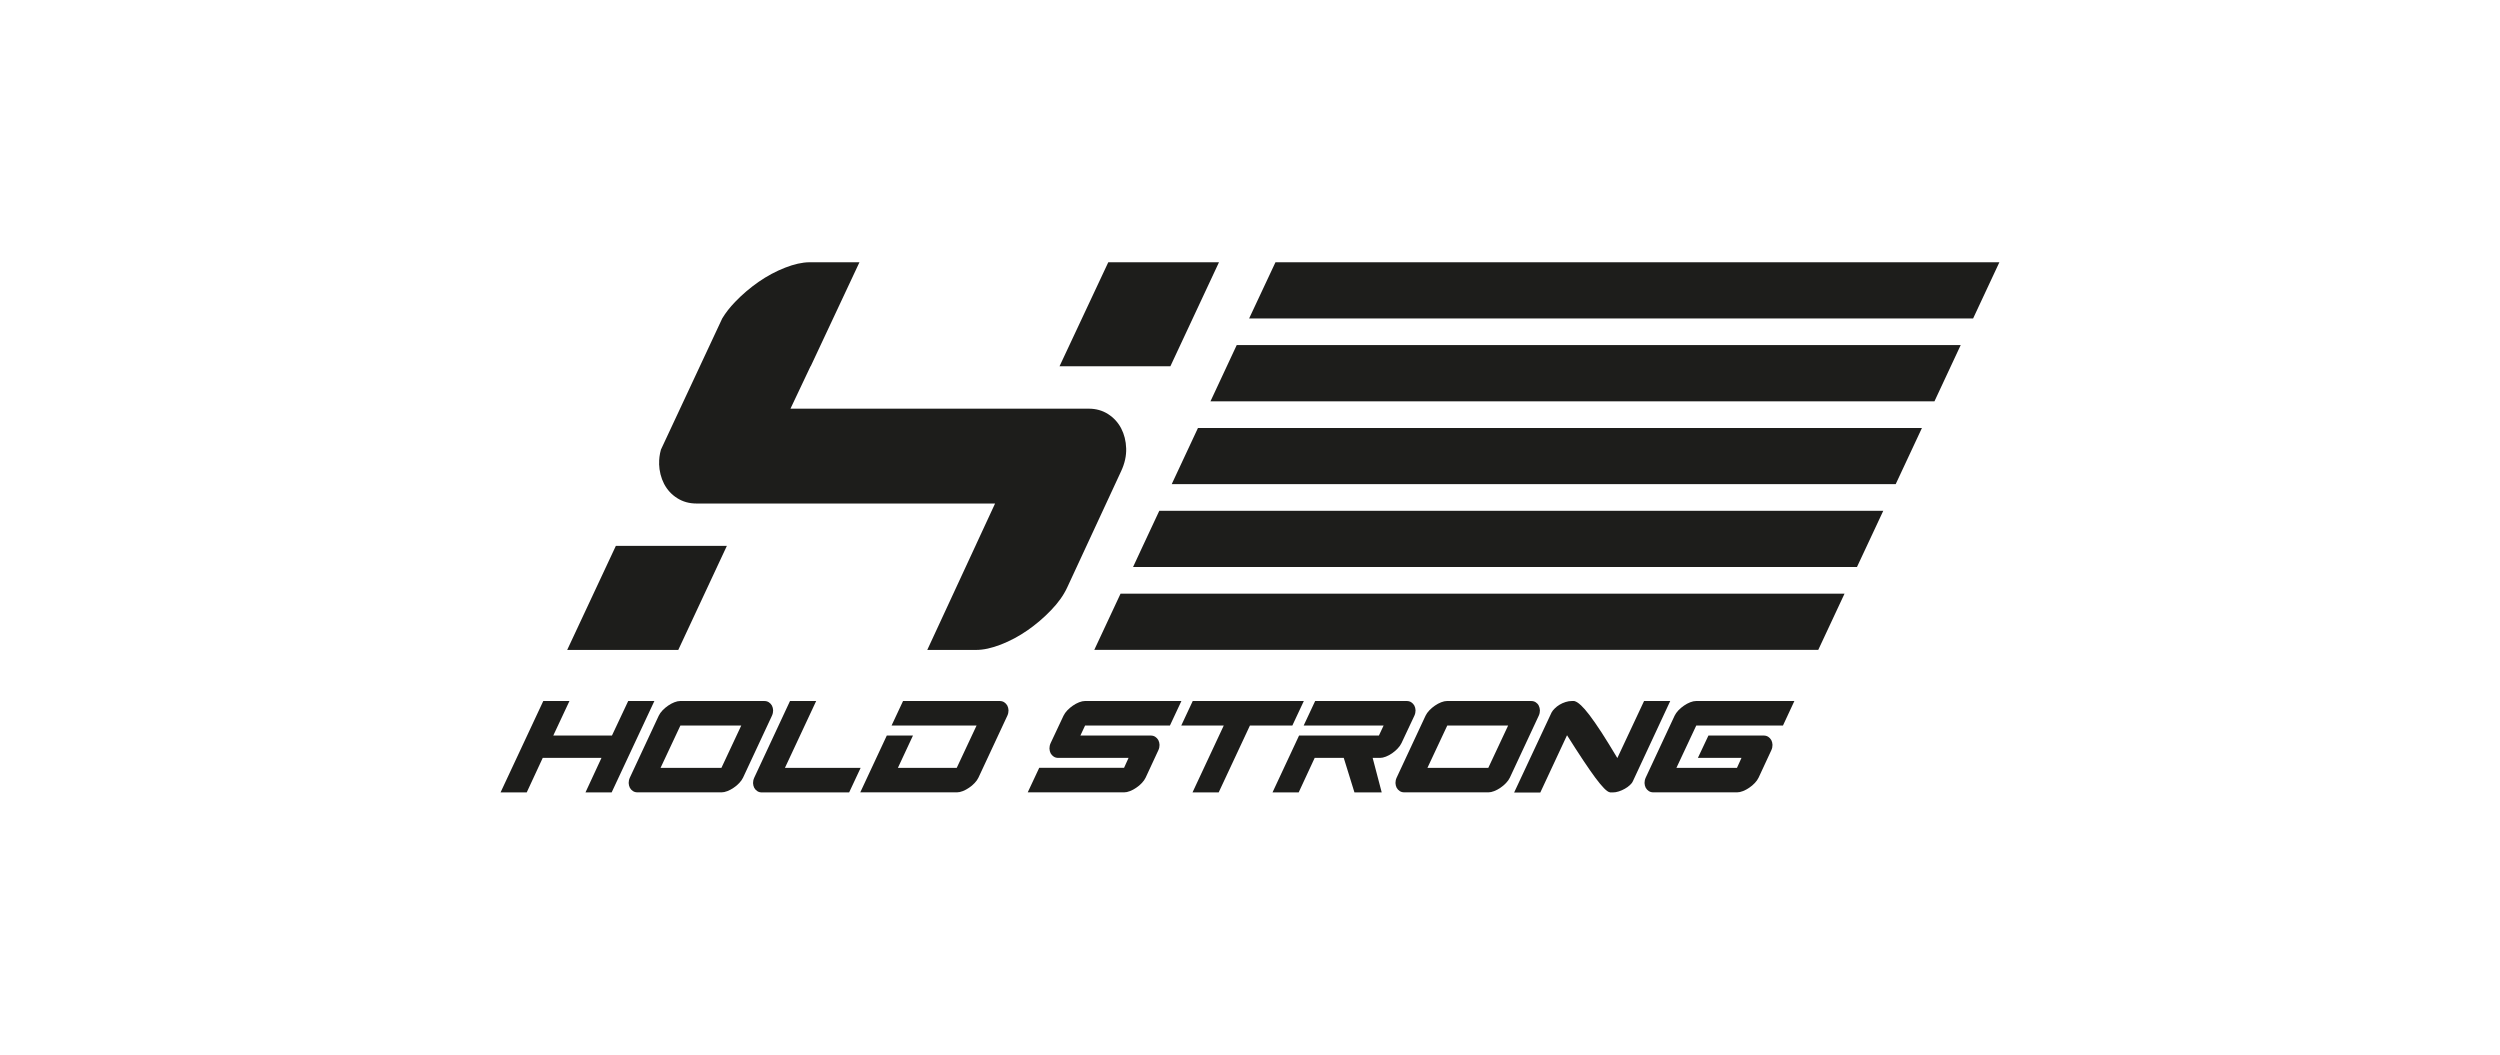
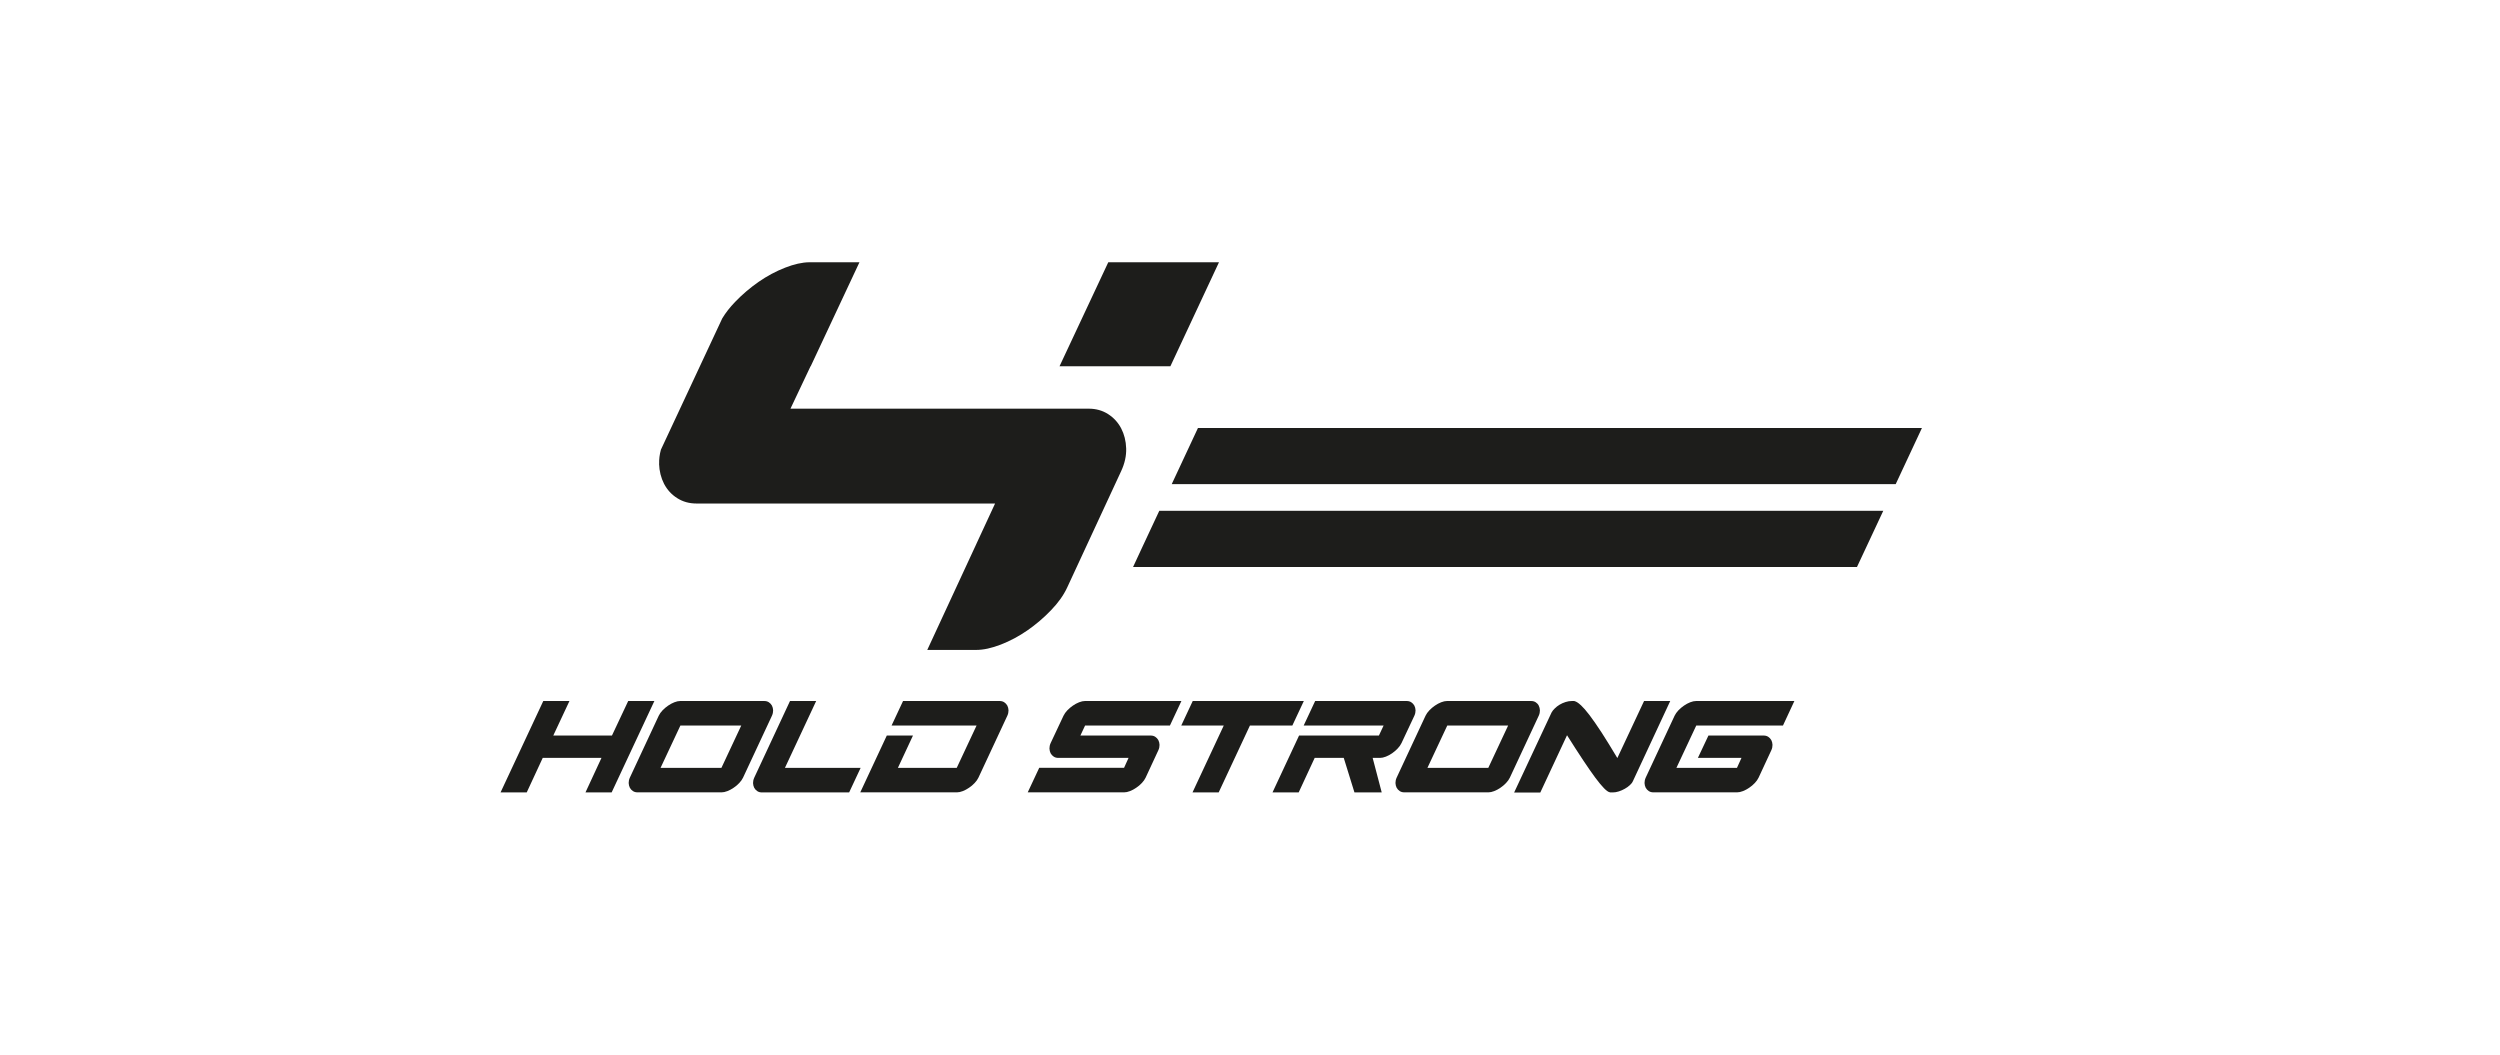
<svg xmlns="http://www.w3.org/2000/svg" id="uuid-0be49fc4-f7b8-456a-bb76-64f70de6255f" width="320" height="135" viewBox="0 0 320 135">
  <defs>
    <style>.uuid-bfda722e-bcd1-42bd-baad-4bd88ddb3a2d{fill:none;}.uuid-9fda3273-7e70-49a9-83a6-8e491ee6b395{clip-path:url(#uuid-9407bca5-99f2-4ac9-835f-7f45cef55cb9);}.uuid-9af01b2a-b398-4ea0-acc2-53e67bce7951{fill:#1d1d1b;}</style>
    <clipPath id="uuid-9407bca5-99f2-4ac9-835f-7f45cef55cb9">
      <rect class="uuid-bfda722e-bcd1-42bd-baad-4bd88ddb3a2d" x="64.07" y="33.57" width="191.85" height="67.86" />
    </clipPath>
  </defs>
  <path class="uuid-9af01b2a-b398-4ea0-acc2-53e67bce7951" d="m84.36,59.36c.03.95.25,1.81.64,2.57.4.76.95,1.37,1.68,1.83.72.46,1.54.69,2.47.69h38.18,0s.04,0,.04,0l-2.1,4.53-.41.89h0l-6.17,13.32h6.27c.92,0,1.97-.23,3.16-.69,1.18-.46,2.32-1.07,3.4-1.82,1.09-.76,2.09-1.61,3.01-2.57.92-.95,1.61-1.92,2.07-2.91l6.91-14.9c.46-.99.67-1.96.64-2.91-.03-.95-.25-1.81-.64-2.56-.4-.76-.95-1.36-1.68-1.83-.72-.46-1.55-.69-2.47-.69h-6.28s-31.86,0-31.86,0h0s-.04,0-.04,0l2.57-5.43h.02l6.24-13.31h-6.43c-.9.01-1.93.24-3.08.69-1.18.46-2.32,1.07-3.4,1.82-1.09.76-2.09,1.61-3.01,2.57-.67.69-1.21,1.39-1.64,2.1l-7.85,16.8c-.17.61-.25,1.22-.23,1.82" />
  <polygon class="uuid-9af01b2a-b398-4ea0-acc2-53e67bce7951" points="135.62 46.88 149.81 46.88 156.03 33.57 141.86 33.57 135.62 46.88 135.62 46.88" />
-   <polygon class="uuid-9af01b2a-b398-4ea0-acc2-53e67bce7951" points="78.83 69.87 72.6 83.19 86.82 83.19 93.04 69.87 78.83 69.87 78.83 69.87" />
  <polygon class="uuid-9af01b2a-b398-4ea0-acc2-53e67bce7951" points="146.29 69.87 145.03 72.58 237.69 72.58 238.96 69.87 241.06 65.38 148.39 65.38 146.29 69.87 146.29 69.87" />
-   <polygon class="uuid-9af01b2a-b398-4ea0-acc2-53e67bce7951" points="140.07 83.18 232.74 83.18 236.1 75.99 143.43 75.99 140.07 83.18 140.07 83.18" />
-   <polygon class="uuid-9af01b2a-b398-4ea0-acc2-53e67bce7951" points="163.26 33.57 163.26 33.57 159.89 40.76 252.56 40.76 255.92 33.57 255.93 33.57 163.26 33.57 163.26 33.57" />
-   <polygon class="uuid-9af01b2a-b398-4ea0-acc2-53e67bce7951" points="154.94 51.37 247.61 51.37 250.97 44.17 158.3 44.17 154.94 51.37 154.94 51.37" />
  <g class="uuid-9fda3273-7e70-49a9-83a6-8e491ee6b395">
    <polygon class="uuid-9af01b2a-b398-4ea0-acc2-53e67bce7951" points="149.98 61.97 242.65 61.97 246.01 54.78 153.34 54.78 149.98 61.97 149.98 61.97" />
    <polygon class="uuid-9af01b2a-b398-4ea0-acc2-53e67bce7951" points="72.89 89.73 70.82 94.15 78.33 94.15 80.41 89.73 83.76 89.73 78.29 101.43 74.94 101.43 76.99 97.01 69.47 97.01 67.42 101.43 64.07 101.43 69.54 89.73 72.89 89.73 72.89 89.73" />
  </g>
  <path class="uuid-9af01b2a-b398-4ea0-acc2-53e67bce7951" d="m94.88,92.87h-7.79l-2.54,5.42h7.79l2.54-5.42h0Zm2.95-3.14c.22,0,.41.05.58.16.17.11.3.25.4.43.09.18.14.38.15.6,0,.22-.04.45-.15.69l-3.7,7.93c-.11.23-.27.46-.49.69-.22.23-.45.43-.71.6-.26.18-.52.32-.8.43-.28.11-.53.16-.74.16h-10.77c-.22,0-.41-.05-.58-.16-.17-.11-.3-.25-.4-.43-.09-.18-.14-.38-.15-.6,0-.22.04-.45.15-.69l3.7-7.93c.11-.23.27-.46.49-.69.22-.22.45-.43.71-.6.26-.18.52-.32.8-.43.28-.11.53-.16.74-.16h10.77Z" />
  <path class="uuid-9af01b2a-b398-4ea0-acc2-53e67bce7951" d="m100.48,98.29h9.68l-1.47,3.14h-11.17c-.22,0-.41-.05-.58-.16-.17-.11-.3-.25-.4-.43-.09-.18-.14-.38-.15-.6,0-.22.04-.45.15-.69l4.58-9.82h3.35l-4,8.56h0Z" />
  <path class="uuid-9af01b2a-b398-4ea0-acc2-53e67bce7951" d="m144.46,97.01h-9c-.22,0-.41-.05-.58-.16-.17-.11-.3-.25-.4-.43-.09-.18-.14-.38-.15-.61,0-.22.04-.45.15-.69l1.65-3.51c.11-.23.27-.46.49-.69.22-.22.45-.43.71-.6.26-.18.52-.32.8-.43.28-.11.53-.16.74-.16h12.35l-1.47,3.14h-10.86l-.6,1.28h9c.22,0,.41.05.58.16.17.11.3.25.4.43.09.18.14.38.15.6,0,.23-.04.45-.15.69l-1.63,3.51c-.11.23-.27.46-.49.69-.22.23-.45.43-.71.6-.26.18-.52.32-.8.43-.28.11-.53.16-.74.16h-12.35l1.47-3.14h10.86l.58-1.28h0Z" />
  <path class="uuid-9af01b2a-b398-4ea0-acc2-53e67bce7951" d="m166.26,94.15h10.24l.6-1.28h-10.23l1.47-3.14h11.72c.22,0,.41.05.58.16.17.11.3.25.4.43.09.18.14.38.15.6,0,.23-.04.45-.15.69l-1.65,3.51c-.11.23-.27.46-.49.69-.22.23-.45.43-.71.61-.26.18-.52.32-.8.43-.28.11-.53.16-.74.16h-.95l1.16,4.42h-3.49l-1.37-4.42h-3.72l-2.05,4.42h-3.35l3.4-7.28h0Z" />
  <path class="uuid-9af01b2a-b398-4ea0-acc2-53e67bce7951" d="m202.34,90.25c.31.29.69.72,1.13,1.3.44.58.95,1.32,1.54,2.22.58.9,1.25,1.99,2.01,3.26l3.42-7.3h3.35l-4.77,10.24c-.08.19-.21.36-.4.53-.19.17-.4.33-.64.46-.24.14-.5.25-.77.34-.27.09-.53.13-.78.13h-.26c-.06,0-.1,0-.12-.02-.36-.06-.97-.68-1.84-1.85-.87-1.17-2.08-2.99-3.63-5.45l-3.42,7.33h-3.35l4.79-10.24c.09-.17.23-.35.41-.52.18-.18.38-.34.62-.48.23-.14.48-.25.76-.34.27-.09.54-.13.8-.13h.23c.08,0,.12,0,.14.02.2.05.46.21.77.5h0Z" />
  <path class="uuid-9af01b2a-b398-4ea0-acc2-53e67bce7951" d="m222.91,97.01h-5.58l1.35-2.86h7.07c.22,0,.41.05.58.16.17.11.3.25.4.43.09.18.14.38.15.6,0,.23-.04.45-.15.69l-1.63,3.51c-.11.23-.27.46-.49.69-.22.23-.45.43-.71.6-.26.18-.52.32-.8.43-.28.11-.53.16-.75.16h-10.72c-.22,0-.41-.05-.58-.16-.17-.11-.3-.25-.4-.43-.09-.18-.14-.38-.15-.6,0-.22.04-.45.15-.69l3.7-7.93c.11-.23.27-.46.49-.69.22-.22.45-.43.71-.6.26-.18.52-.32.8-.43.28-.11.53-.16.75-.16h12.58l-1.46,3.14h-11.1l-2.54,5.42h7.75l.58-1.28h0Z" />
  <path class="uuid-9af01b2a-b398-4ea0-acc2-53e67bce7951" d="m110.11,101.43l3.4-7.28h3.35l-1.93,4.14h7.53l2.54-5.42h-10.88l1.47-3.14h12.37c.22,0,.41.05.58.16.17.11.3.25.4.43.09.18.14.38.15.6,0,.22-.04.45-.15.69l-3.7,7.93c-.11.23-.27.46-.49.69-.22.23-.45.43-.71.6-.26.18-.52.32-.8.43-.28.11-.53.16-.74.16h-12.37Z" />
  <path class="uuid-9af01b2a-b398-4ea0-acc2-53e67bce7951" d="m193.04,92.87h-7.79l-2.54,5.42h7.79l2.54-5.42h0Zm2.95-3.14c.22,0,.41.05.58.16.17.11.3.25.39.43.09.18.14.38.15.6,0,.23-.04.45-.15.69l-3.7,7.93c-.11.23-.27.46-.49.69-.22.22-.45.43-.71.6-.26.18-.52.32-.8.43-.28.11-.53.16-.74.16h-10.77c-.22,0-.41-.05-.58-.16-.17-.11-.3-.25-.4-.43-.09-.18-.14-.38-.15-.6,0-.22.04-.45.15-.69l3.7-7.93c.11-.23.27-.46.49-.69.22-.22.45-.43.71-.6.26-.18.52-.32.8-.43.28-.11.53-.16.74-.16h10.77Z" />
  <polygon class="uuid-9af01b2a-b398-4ea0-acc2-53e67bce7951" points="151.2 92.87 152.67 89.73 166.89 89.73 165.42 92.87 159.99 92.87 155.99 101.43 152.64 101.43 156.64 92.87 151.2 92.87 151.2 92.87" />
</svg>